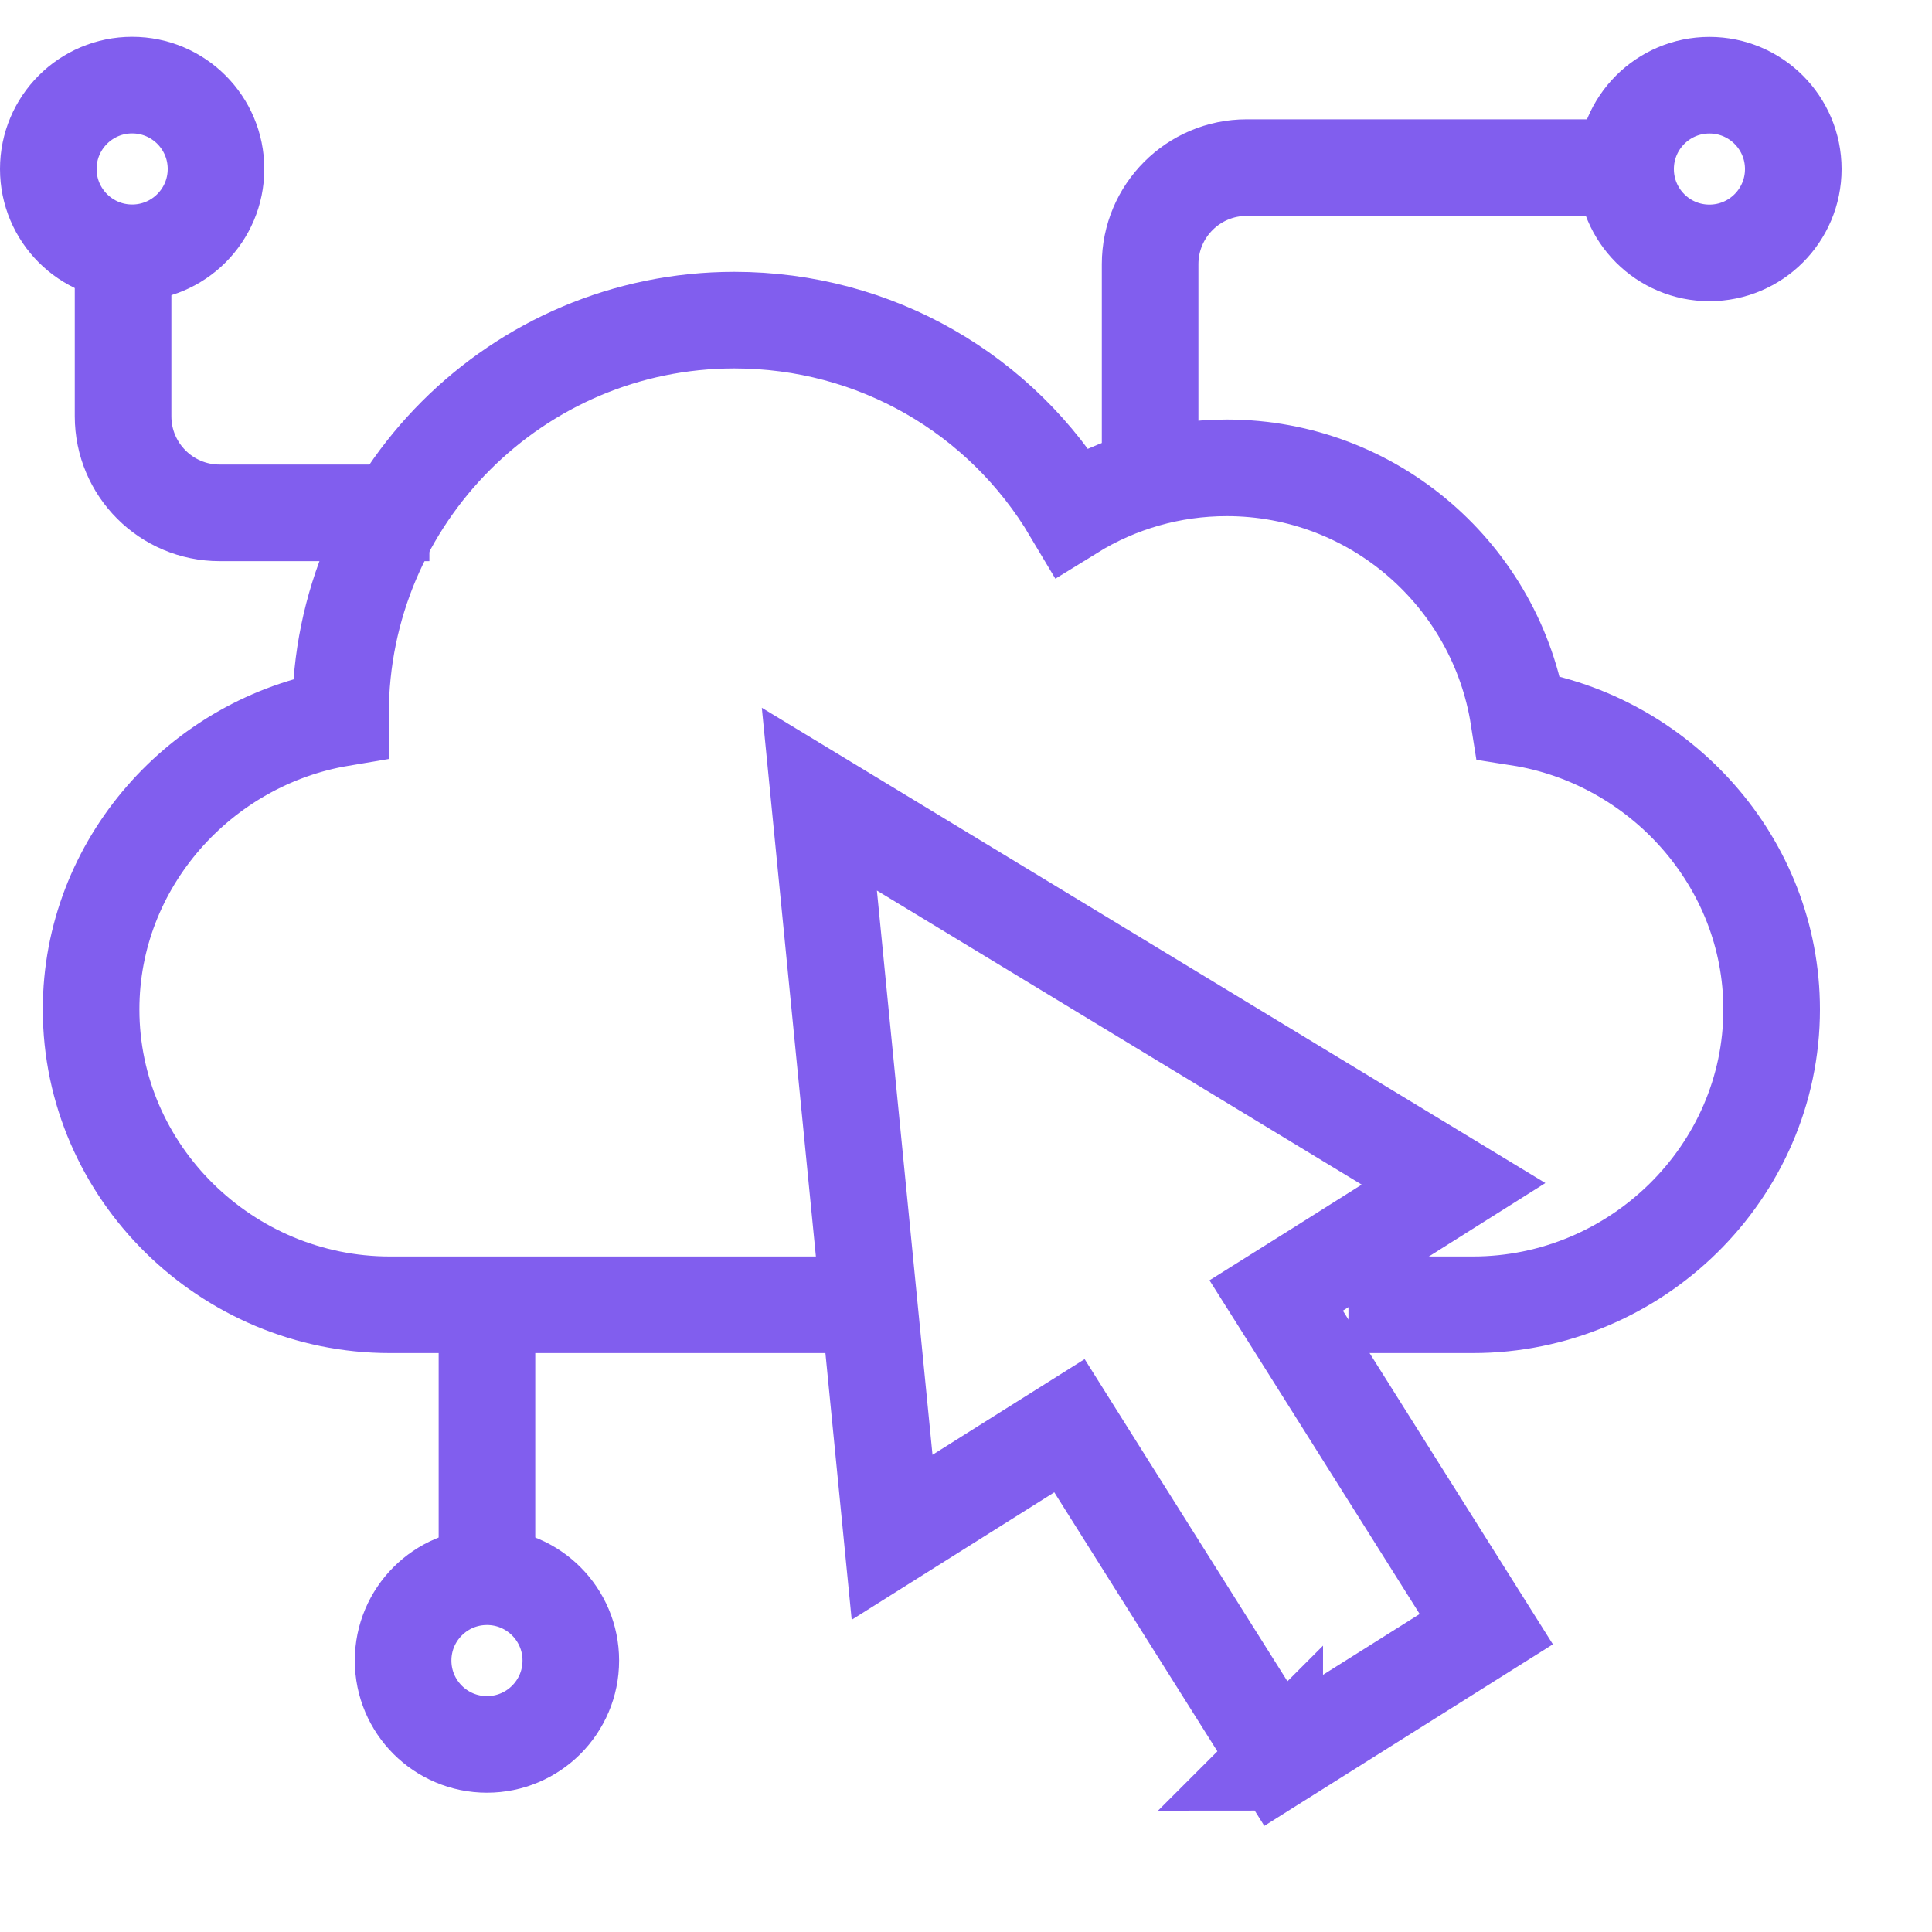
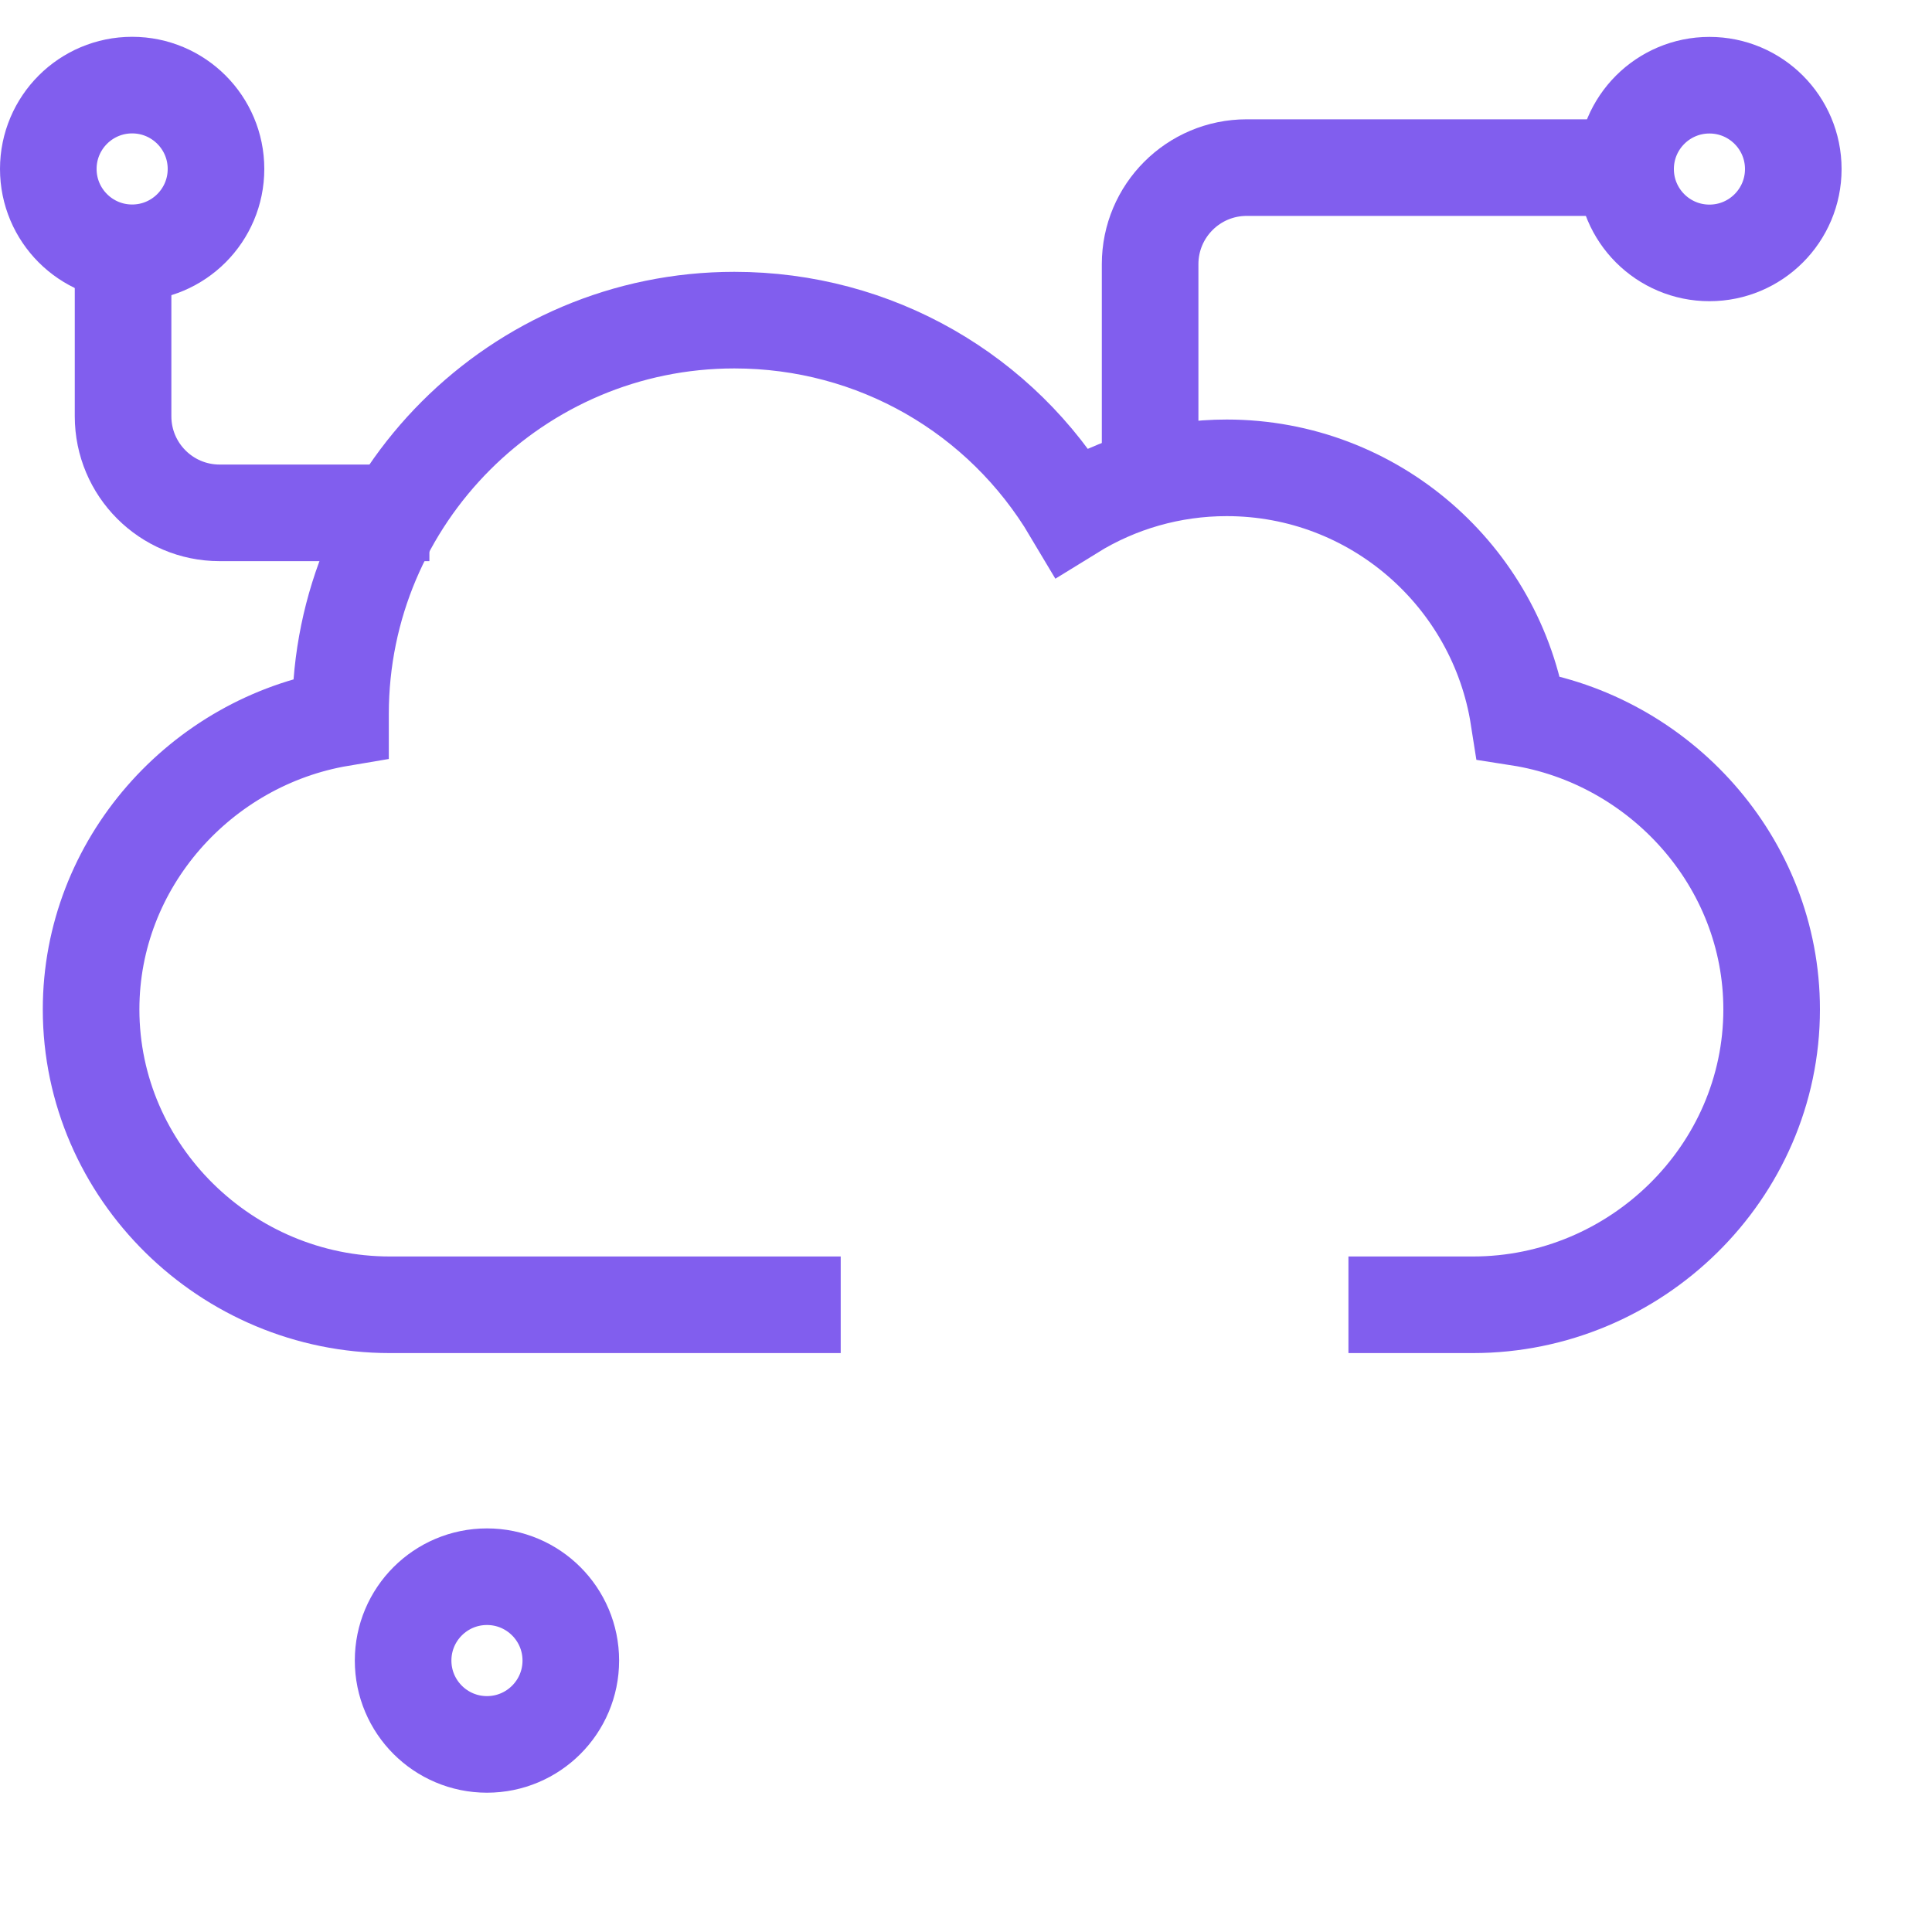
<svg xmlns="http://www.w3.org/2000/svg" width="20" height="20" viewBox="0 0 20 20" fill="none">
  <path d="M11.906 4.954L11.906 2.735C11.906 2.183 12.353 1.735 12.906 1.735L17.094 1.735" stroke="#815EEE" />
  <path d="M4.445 5.309H2.274C1.721 5.309 1.274 4.861 1.274 4.309V2.585" stroke="#815EEE" />
-   <path d="M5.041 13.867L5.041 16.066" stroke="#815EEE" />
  <circle cx="1.368" cy="1.368" r="0.868" transform="matrix(4.37114e-08 -1 -1 -4.37114e-08 19.064 3.118)" stroke="#815EEE" />
  <circle cx="1.368" cy="1.368" r="0.868" transform="matrix(-1 0 0 1 2.736 0.381)" stroke="#815EEE" />
  <circle cx="5.041" cy="17.19" r="0.868" transform="rotate(90 5.041 17.19)" stroke="#815EEE" />
  <path d="M13.959 13.507H15.248C16.934 13.507 18.34 12.136 18.34 10.449C18.34 8.924 17.183 7.656 15.721 7.428C15.492 5.965 14.225 4.843 12.699 4.843C12.125 4.843 11.574 5.002 11.095 5.298C10.368 4.075 9.058 3.314 7.602 3.314C5.354 3.314 3.525 5.143 3.525 7.391C3.525 7.405 3.525 7.42 3.525 7.434C2.08 7.677 0.943 8.937 0.943 10.449C0.943 12.136 2.348 13.507 4.035 13.507H8.703" stroke="#815EEE" />
-   <path d="M11.337 15.182L11.071 14.759L10.648 15.025L9.235 15.914L8.482 8.273L15.047 12.255L13.635 13.145L13.211 13.411L13.478 13.834L15.386 16.865L13.245 18.212L11.337 15.182ZM15.128 12.204L15.128 12.205L15.128 12.204ZM13.195 18.244C13.195 18.244 13.196 18.244 13.196 18.243L13.195 18.244L13.195 18.244Z" stroke="#815EEE" />
</svg>